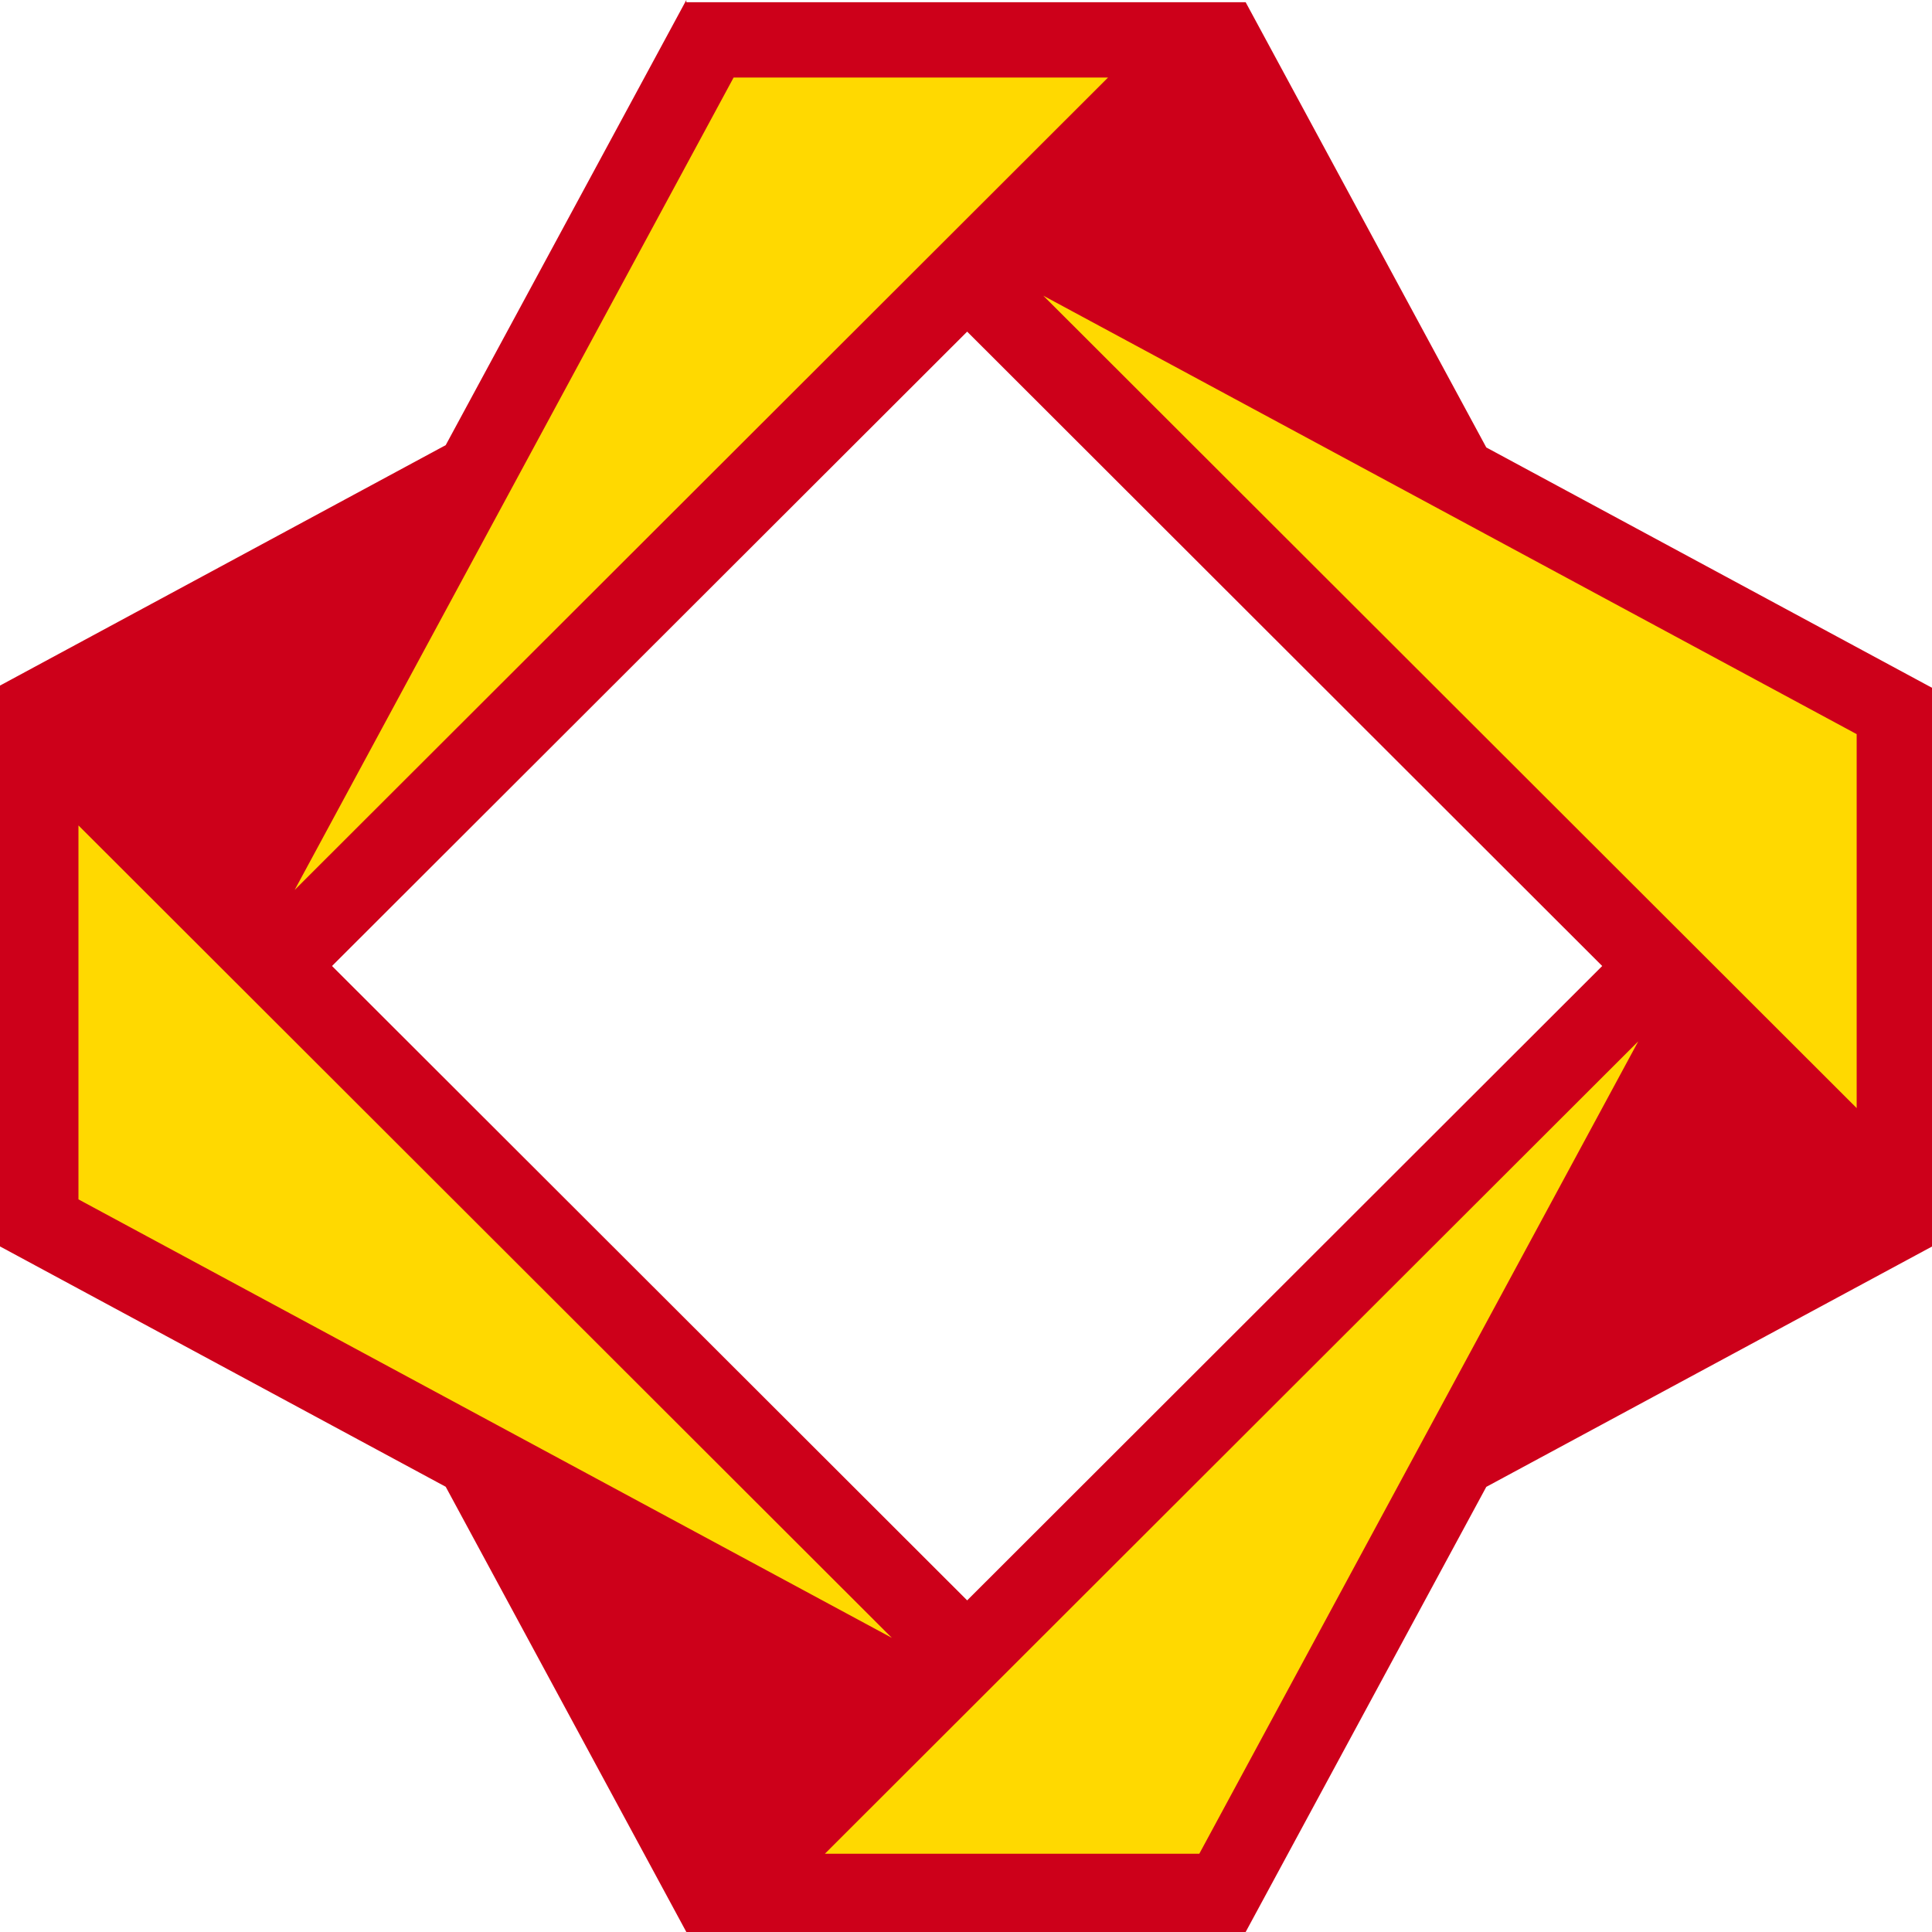
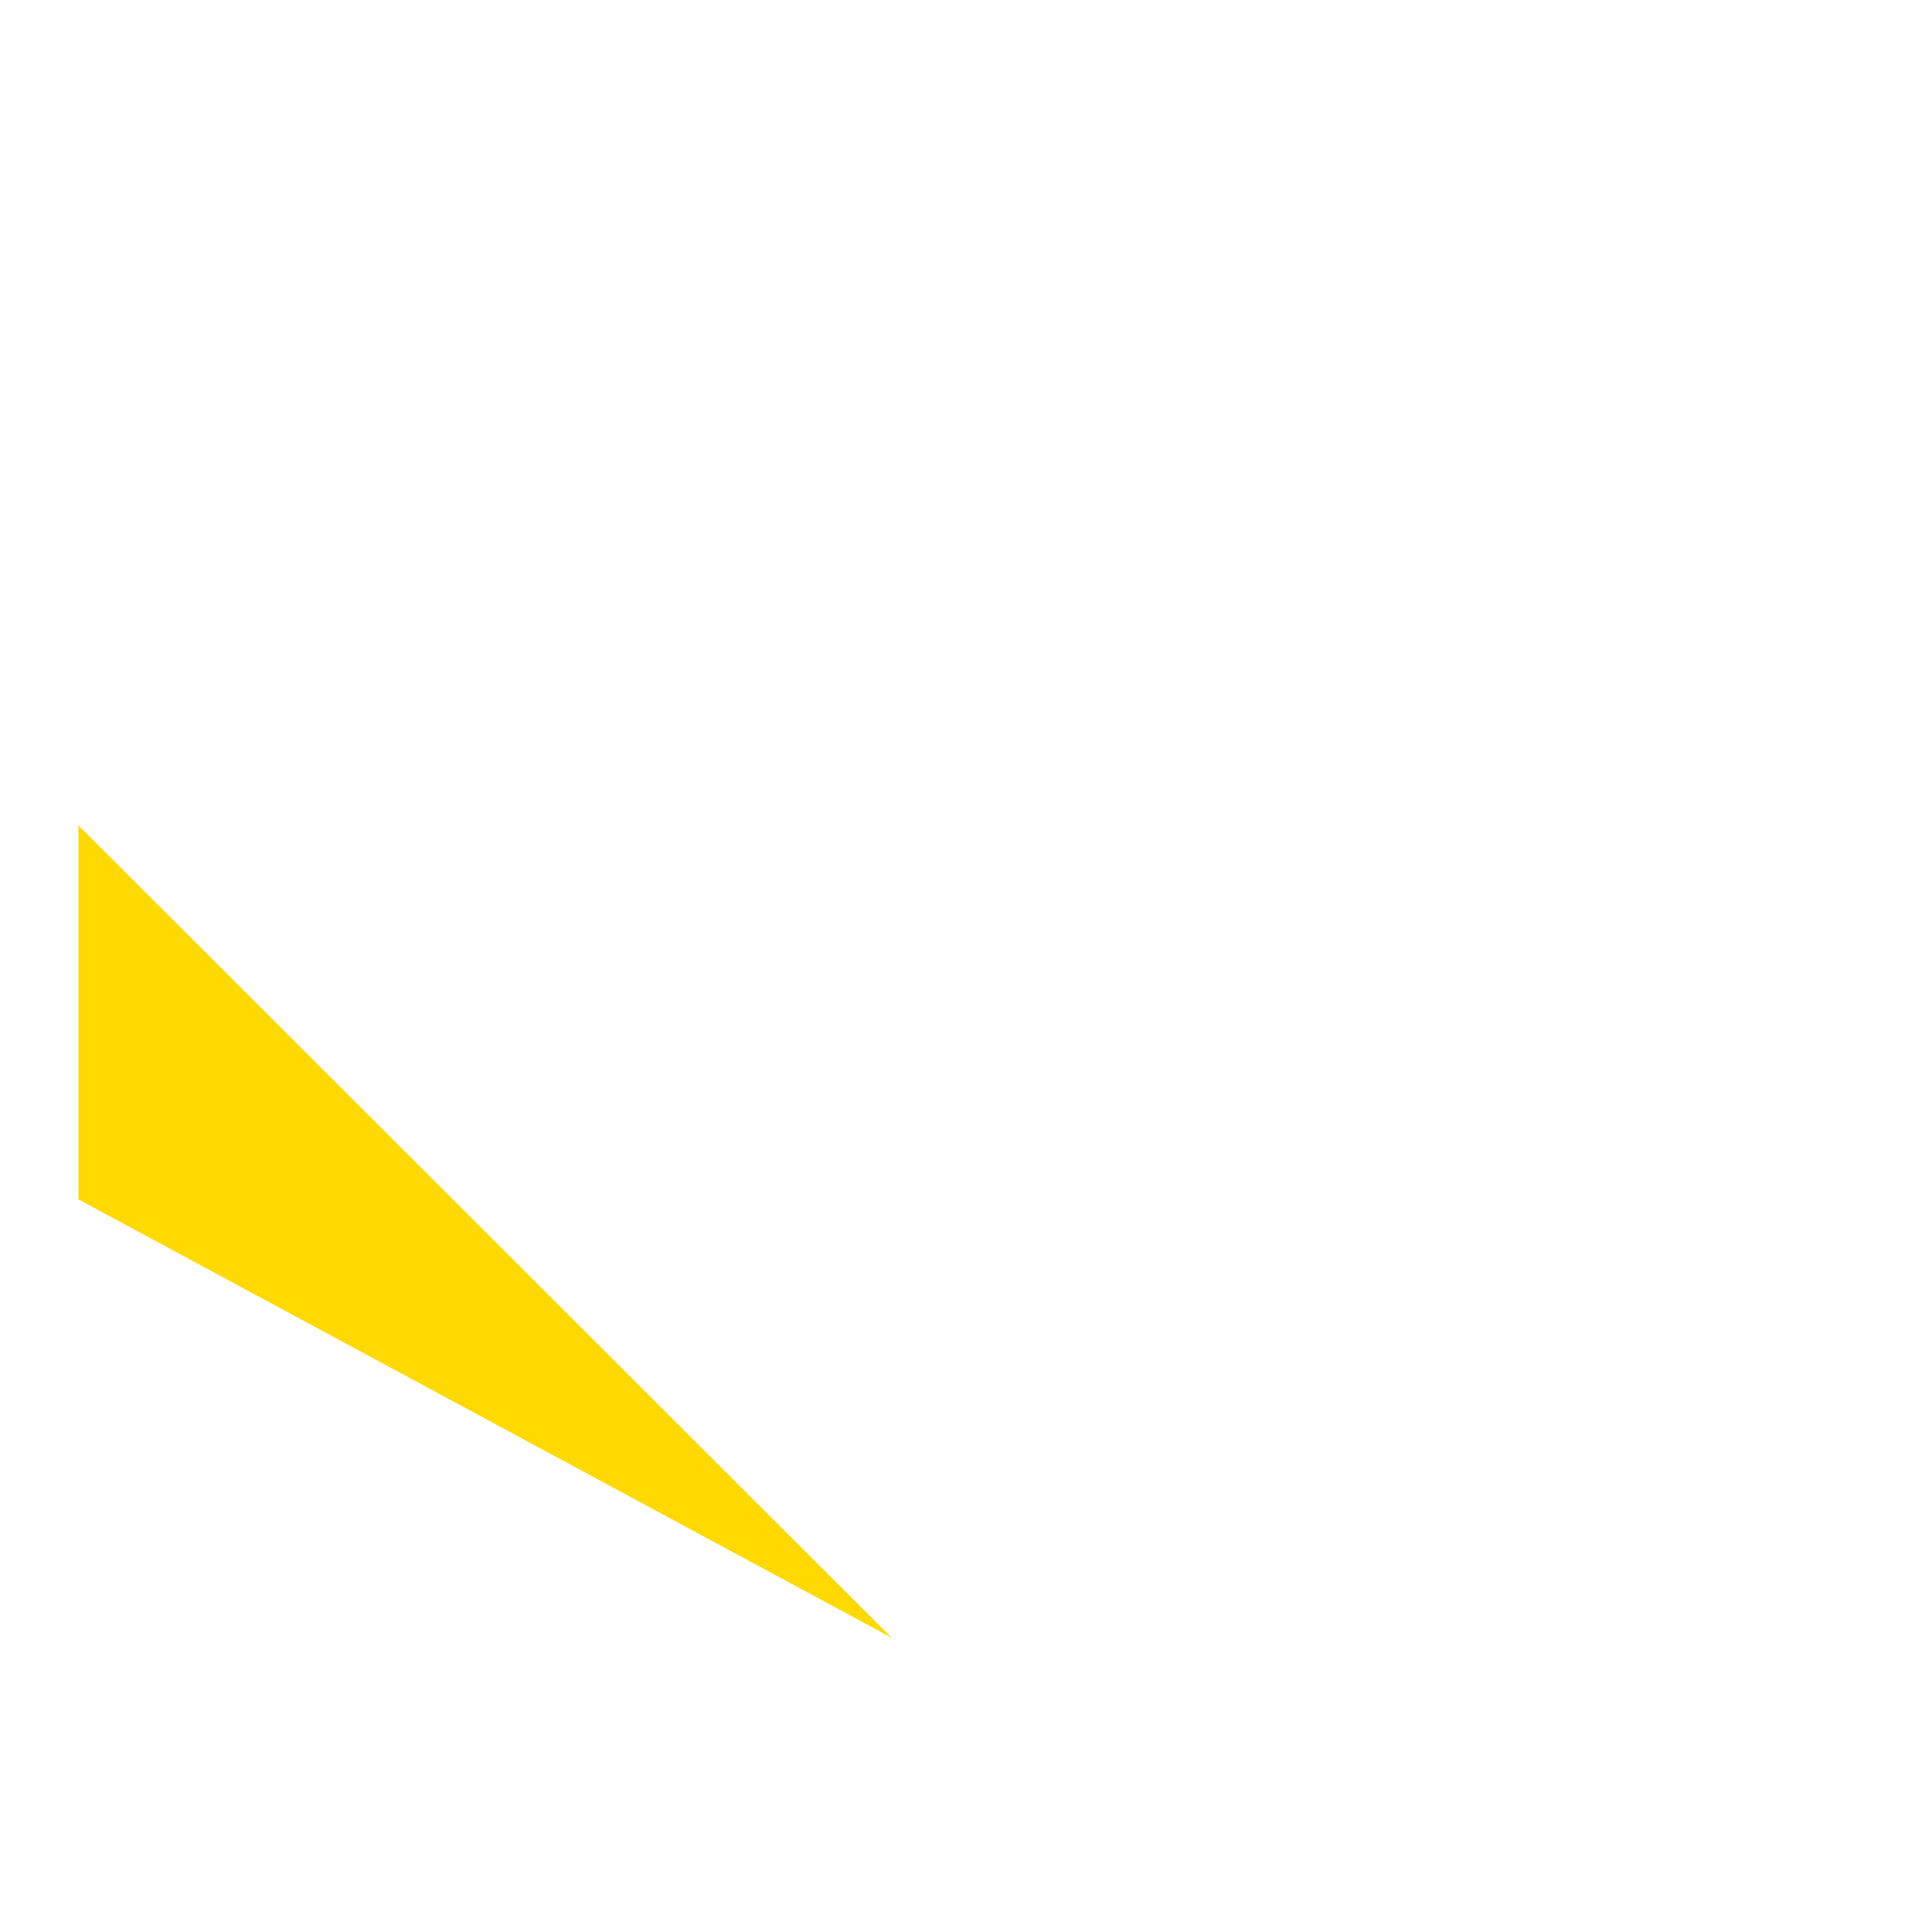
<svg xmlns="http://www.w3.org/2000/svg" version="1.1" id="Layer_1" x="0px" y="0px" viewBox="0 0 2000 2000" style="enable-background:new 0 0 2000 2000;" xml:space="preserve">
  <style type="text/css">
	.st0{fill:#CD001A;}
	.st1{fill:#FFD900;}
</style>
-   <path class="st0" d="M710.5,0L461.4,460.8L0,709.7v580.6l461.4,248.8L710.5,2000h579l249.1-460.8l461.4-248.8V712l-461.4-248.8  L1289.5,2.3h-579V0z M1001.2,343.3l657.4,656.7l-657.4,656.7L343.7,1000L1001.2,343.3z" />
  <g transform="translate(50.421 10.585)">
-     <path class="st1" d="M709,69.7l-454.4,841l842-841C1096.6,69.7,709,69.7,709,69.7z" />
    <path class="st1" d="M30.8,1231l842,453.9l-842-841V1231z" />
-     <path class="st1" d="M1191.1,1908.4l454.4-841l-842,841H1191.1z" />
-     <path class="st1" d="M1871.6,749.4l-842-453.9l842,841V749.4z" />
  </g>
</svg>